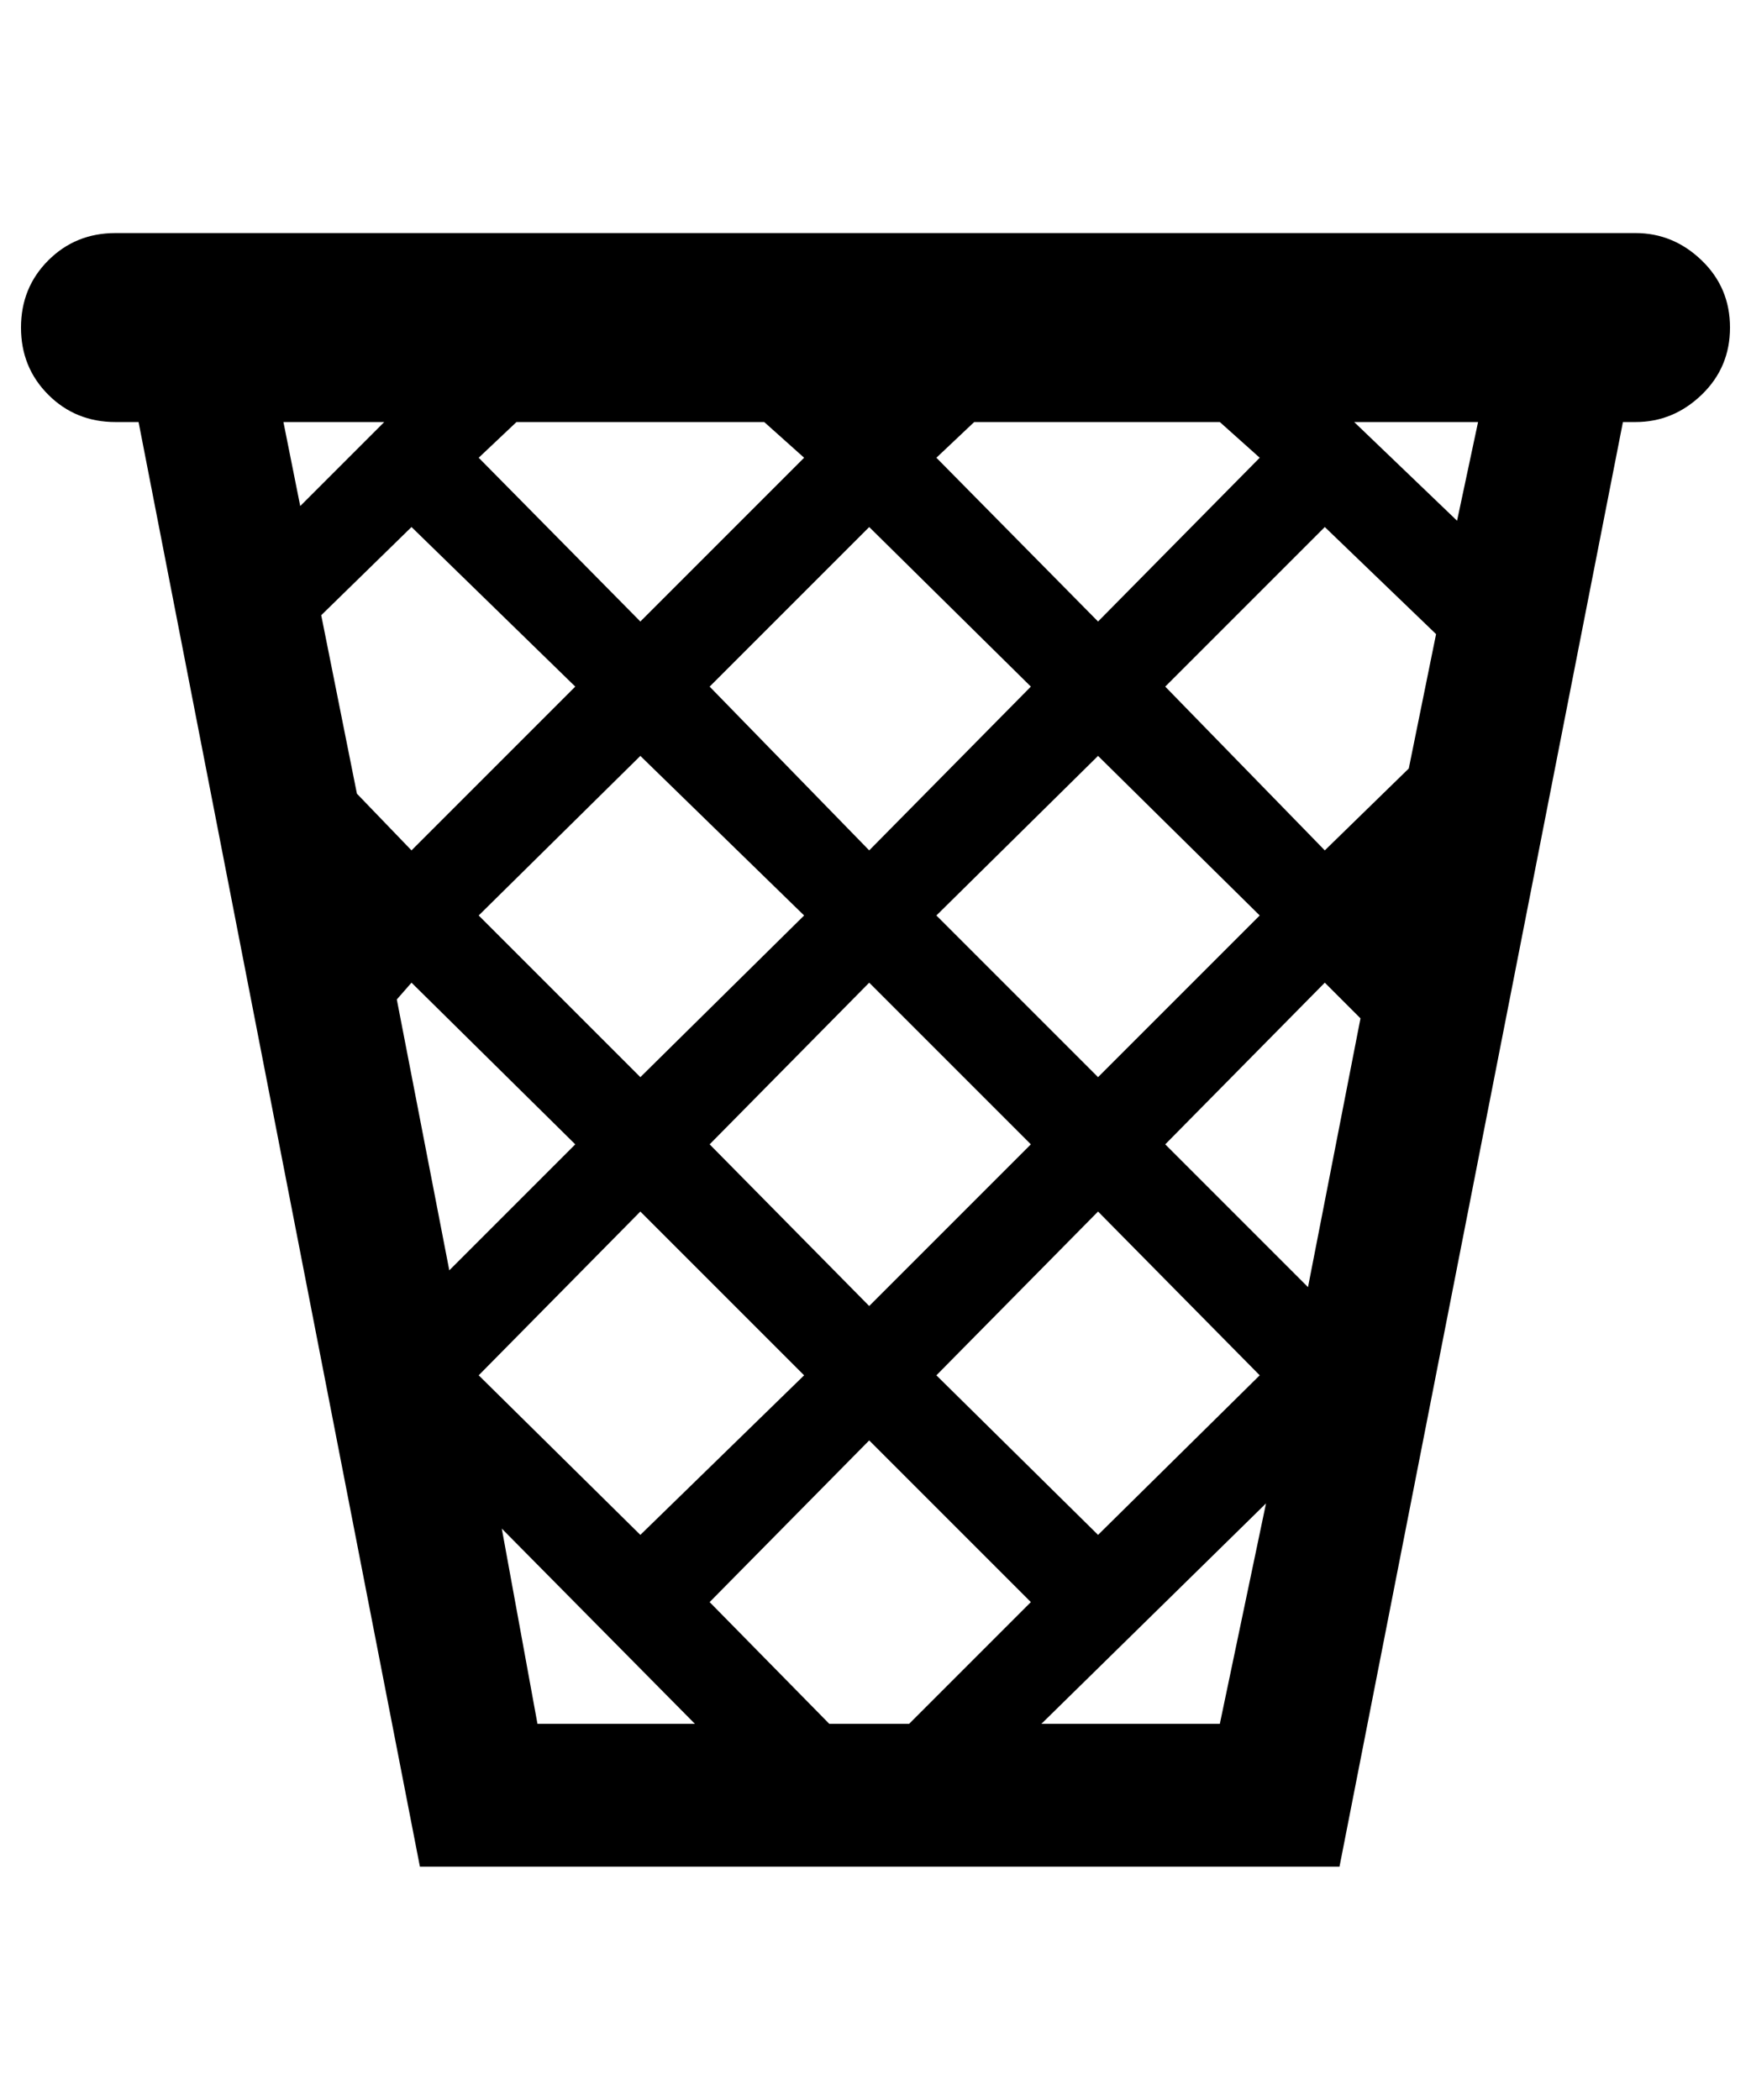
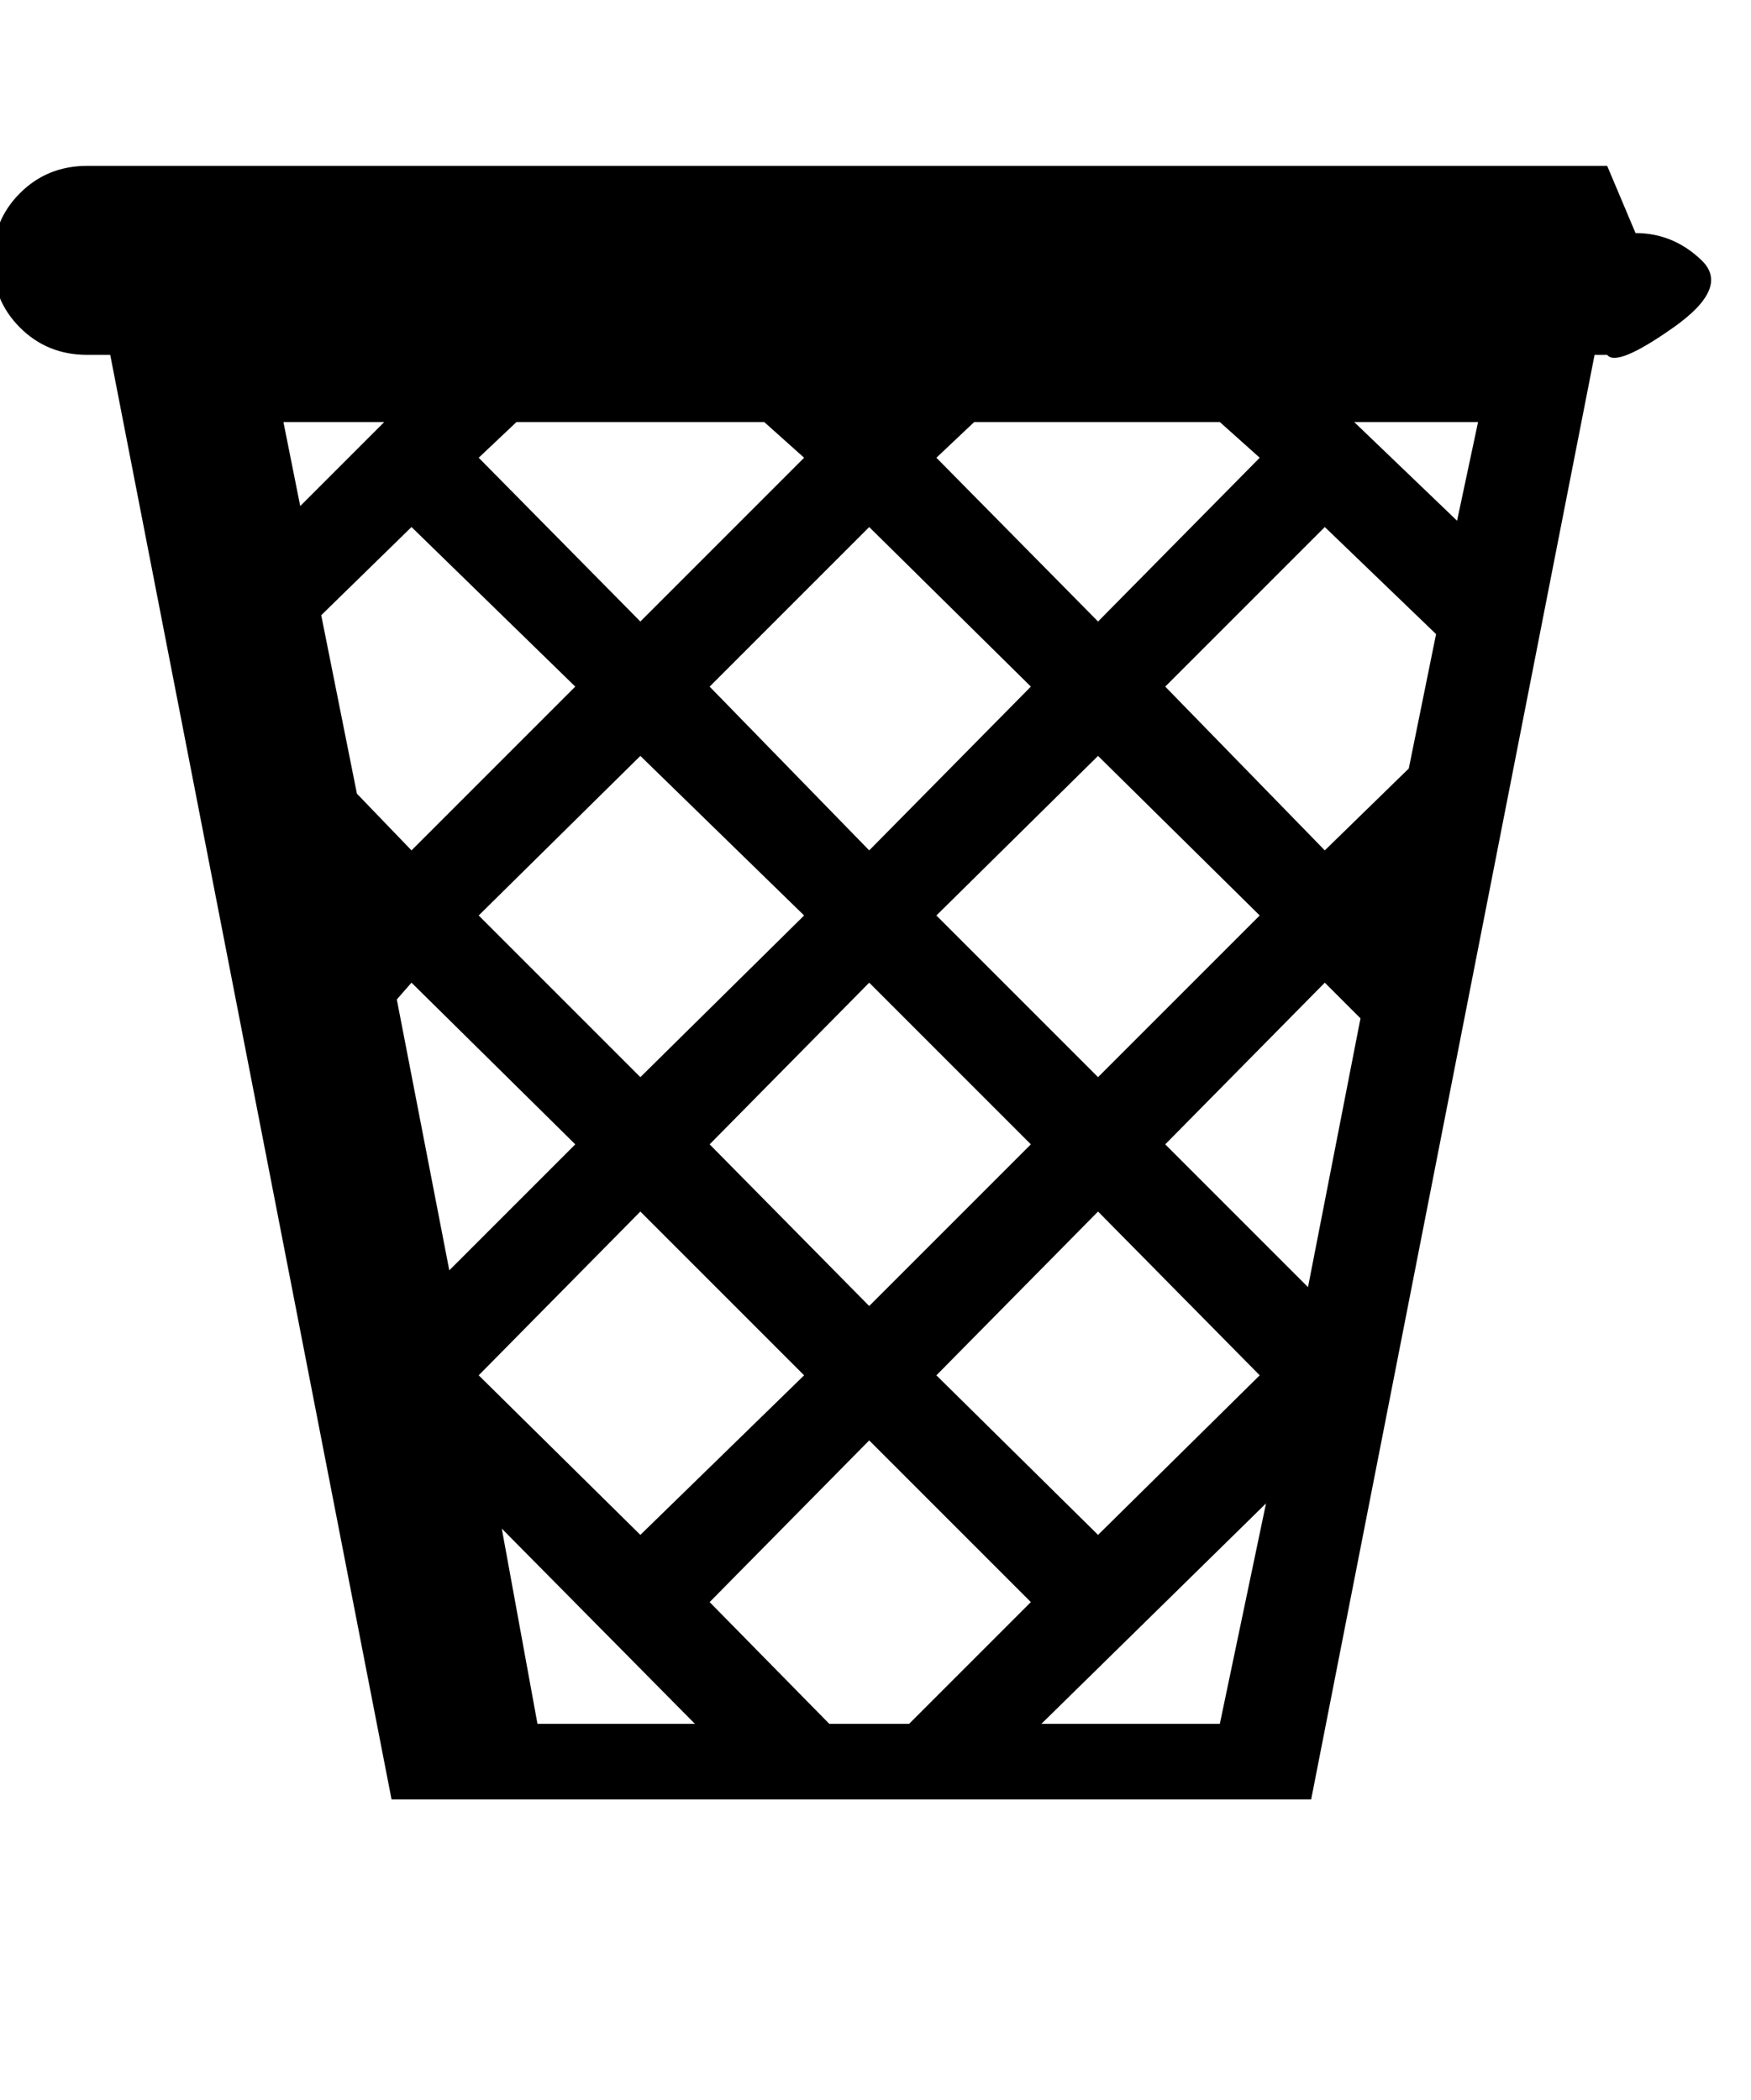
<svg xmlns="http://www.w3.org/2000/svg" version="1.1" viewBox="-10 0 834 1000">
-   <path fill="currentColor" d="M769 111q18 0 31.5 13t13.5 32t-13.5 32t-31.5 13h-6l-135 688h-438l-134 -688h-11q-19 0 -32 -13t-13 -32t13 -32t32 -13h724zM373 218l-19 -17h-118l-18 17l77 78zM179 476l25 129l60 -60l-78 -77zM218 436l77 77l78 -77l-78 -76zM404 468l-76 77l76 77l77 -77z M436 436l77 77l77 -77l-77 -76zM404 405l77 -78l-77 -76l-76 76zM186 251l-43 42l17 85l26 27l78 -78zM295 577l-77 78l77 76l78 -76zM404 686l-76 77l57 58h38l58 -58zM513 731l77 -76l-77 -78l-77 78zM613 613l25 -128l-17 -17l-76 77zM661 366l13 -64l-53 -51l-76 76 l76 78zM590 218l-19 -17h-117l-18 17l77 78zM133 241l40 -40h-48zM229 728l17 93h75zM593 716l-107 105h85zM684 248l10 -47h-59z" />
+   <path fill="currentColor" d="M769 111q18 0 31.5 13t-13.5 32t-31.5 13h-6l-135 688h-438l-134 -688h-11q-19 0 -32 -13t-13 -32t13 -32t32 -13h724zM373 218l-19 -17h-118l-18 17l77 78zM179 476l25 129l60 -60l-78 -77zM218 436l77 77l78 -77l-78 -76zM404 468l-76 77l76 77l77 -77z M436 436l77 77l77 -77l-77 -76zM404 405l77 -78l-77 -76l-76 76zM186 251l-43 42l17 85l26 27l78 -78zM295 577l-77 78l77 76l78 -76zM404 686l-76 77l57 58h38l58 -58zM513 731l77 -76l-77 -78l-77 78zM613 613l25 -128l-17 -17l-76 77zM661 366l13 -64l-53 -51l-76 76 l76 78zM590 218l-19 -17h-117l-18 17l77 78zM133 241l40 -40h-48zM229 728l17 93h75zM593 716l-107 105h85zM684 248l10 -47h-59z" />
</svg>